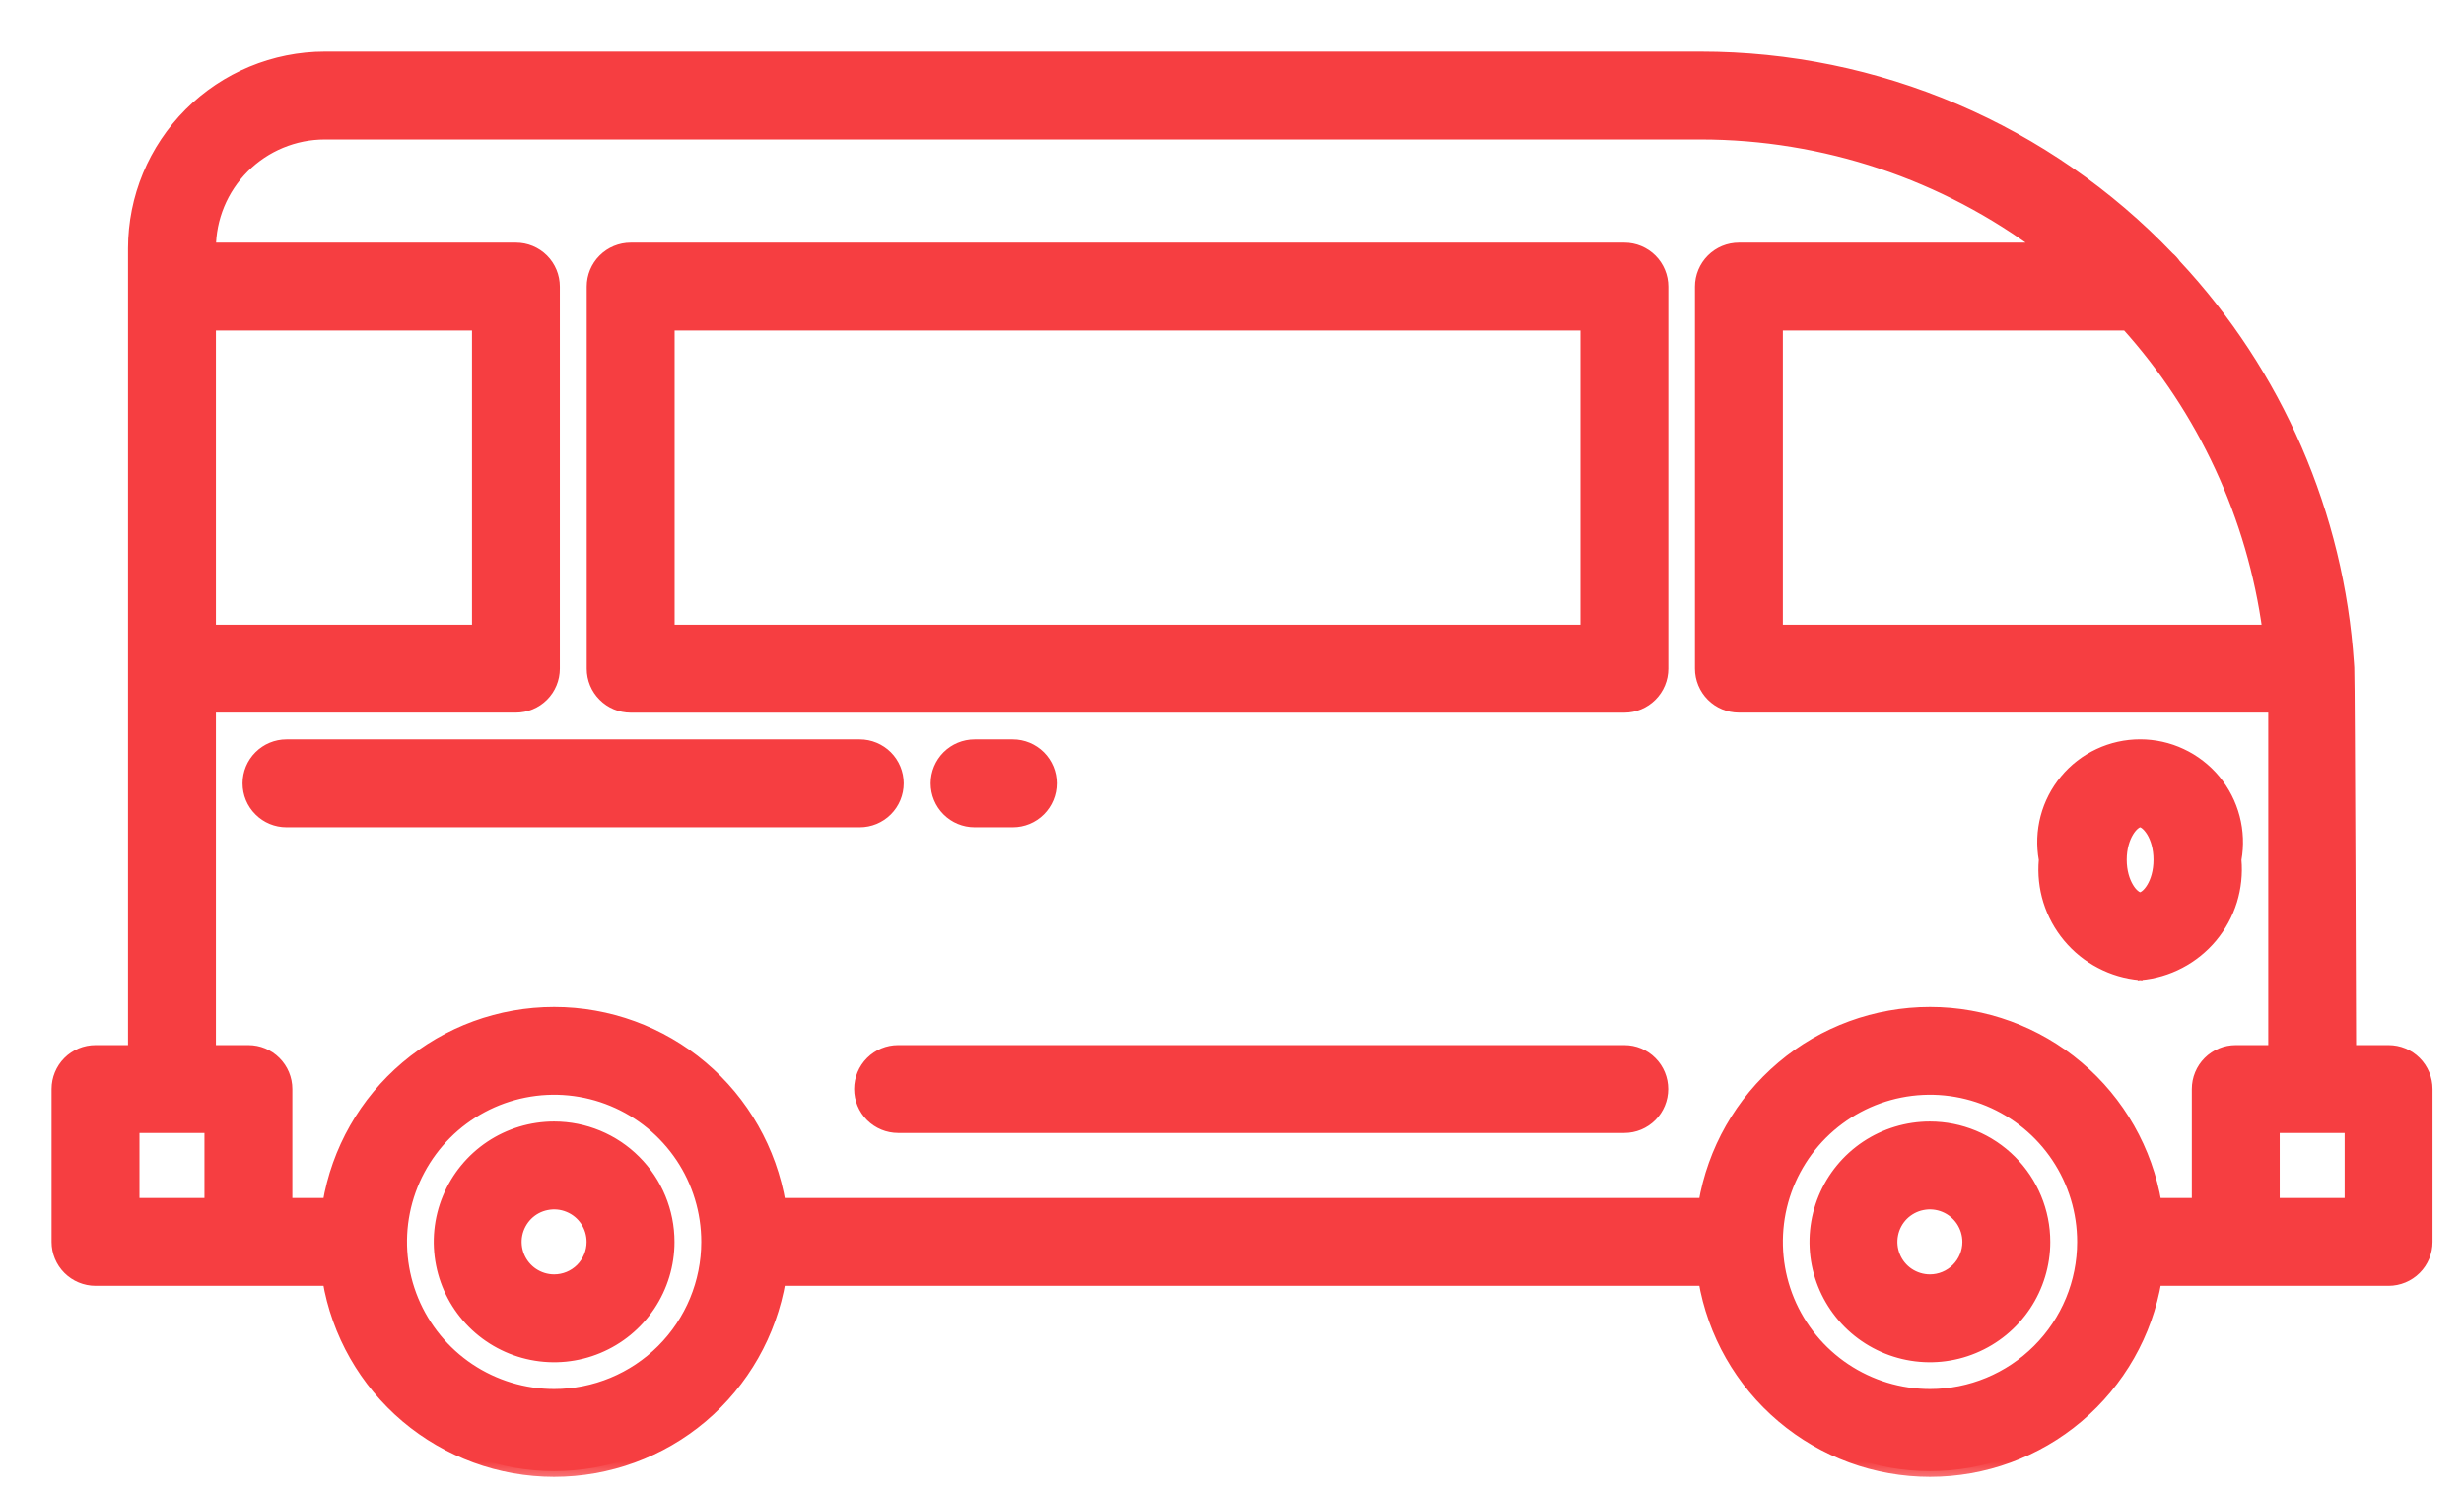
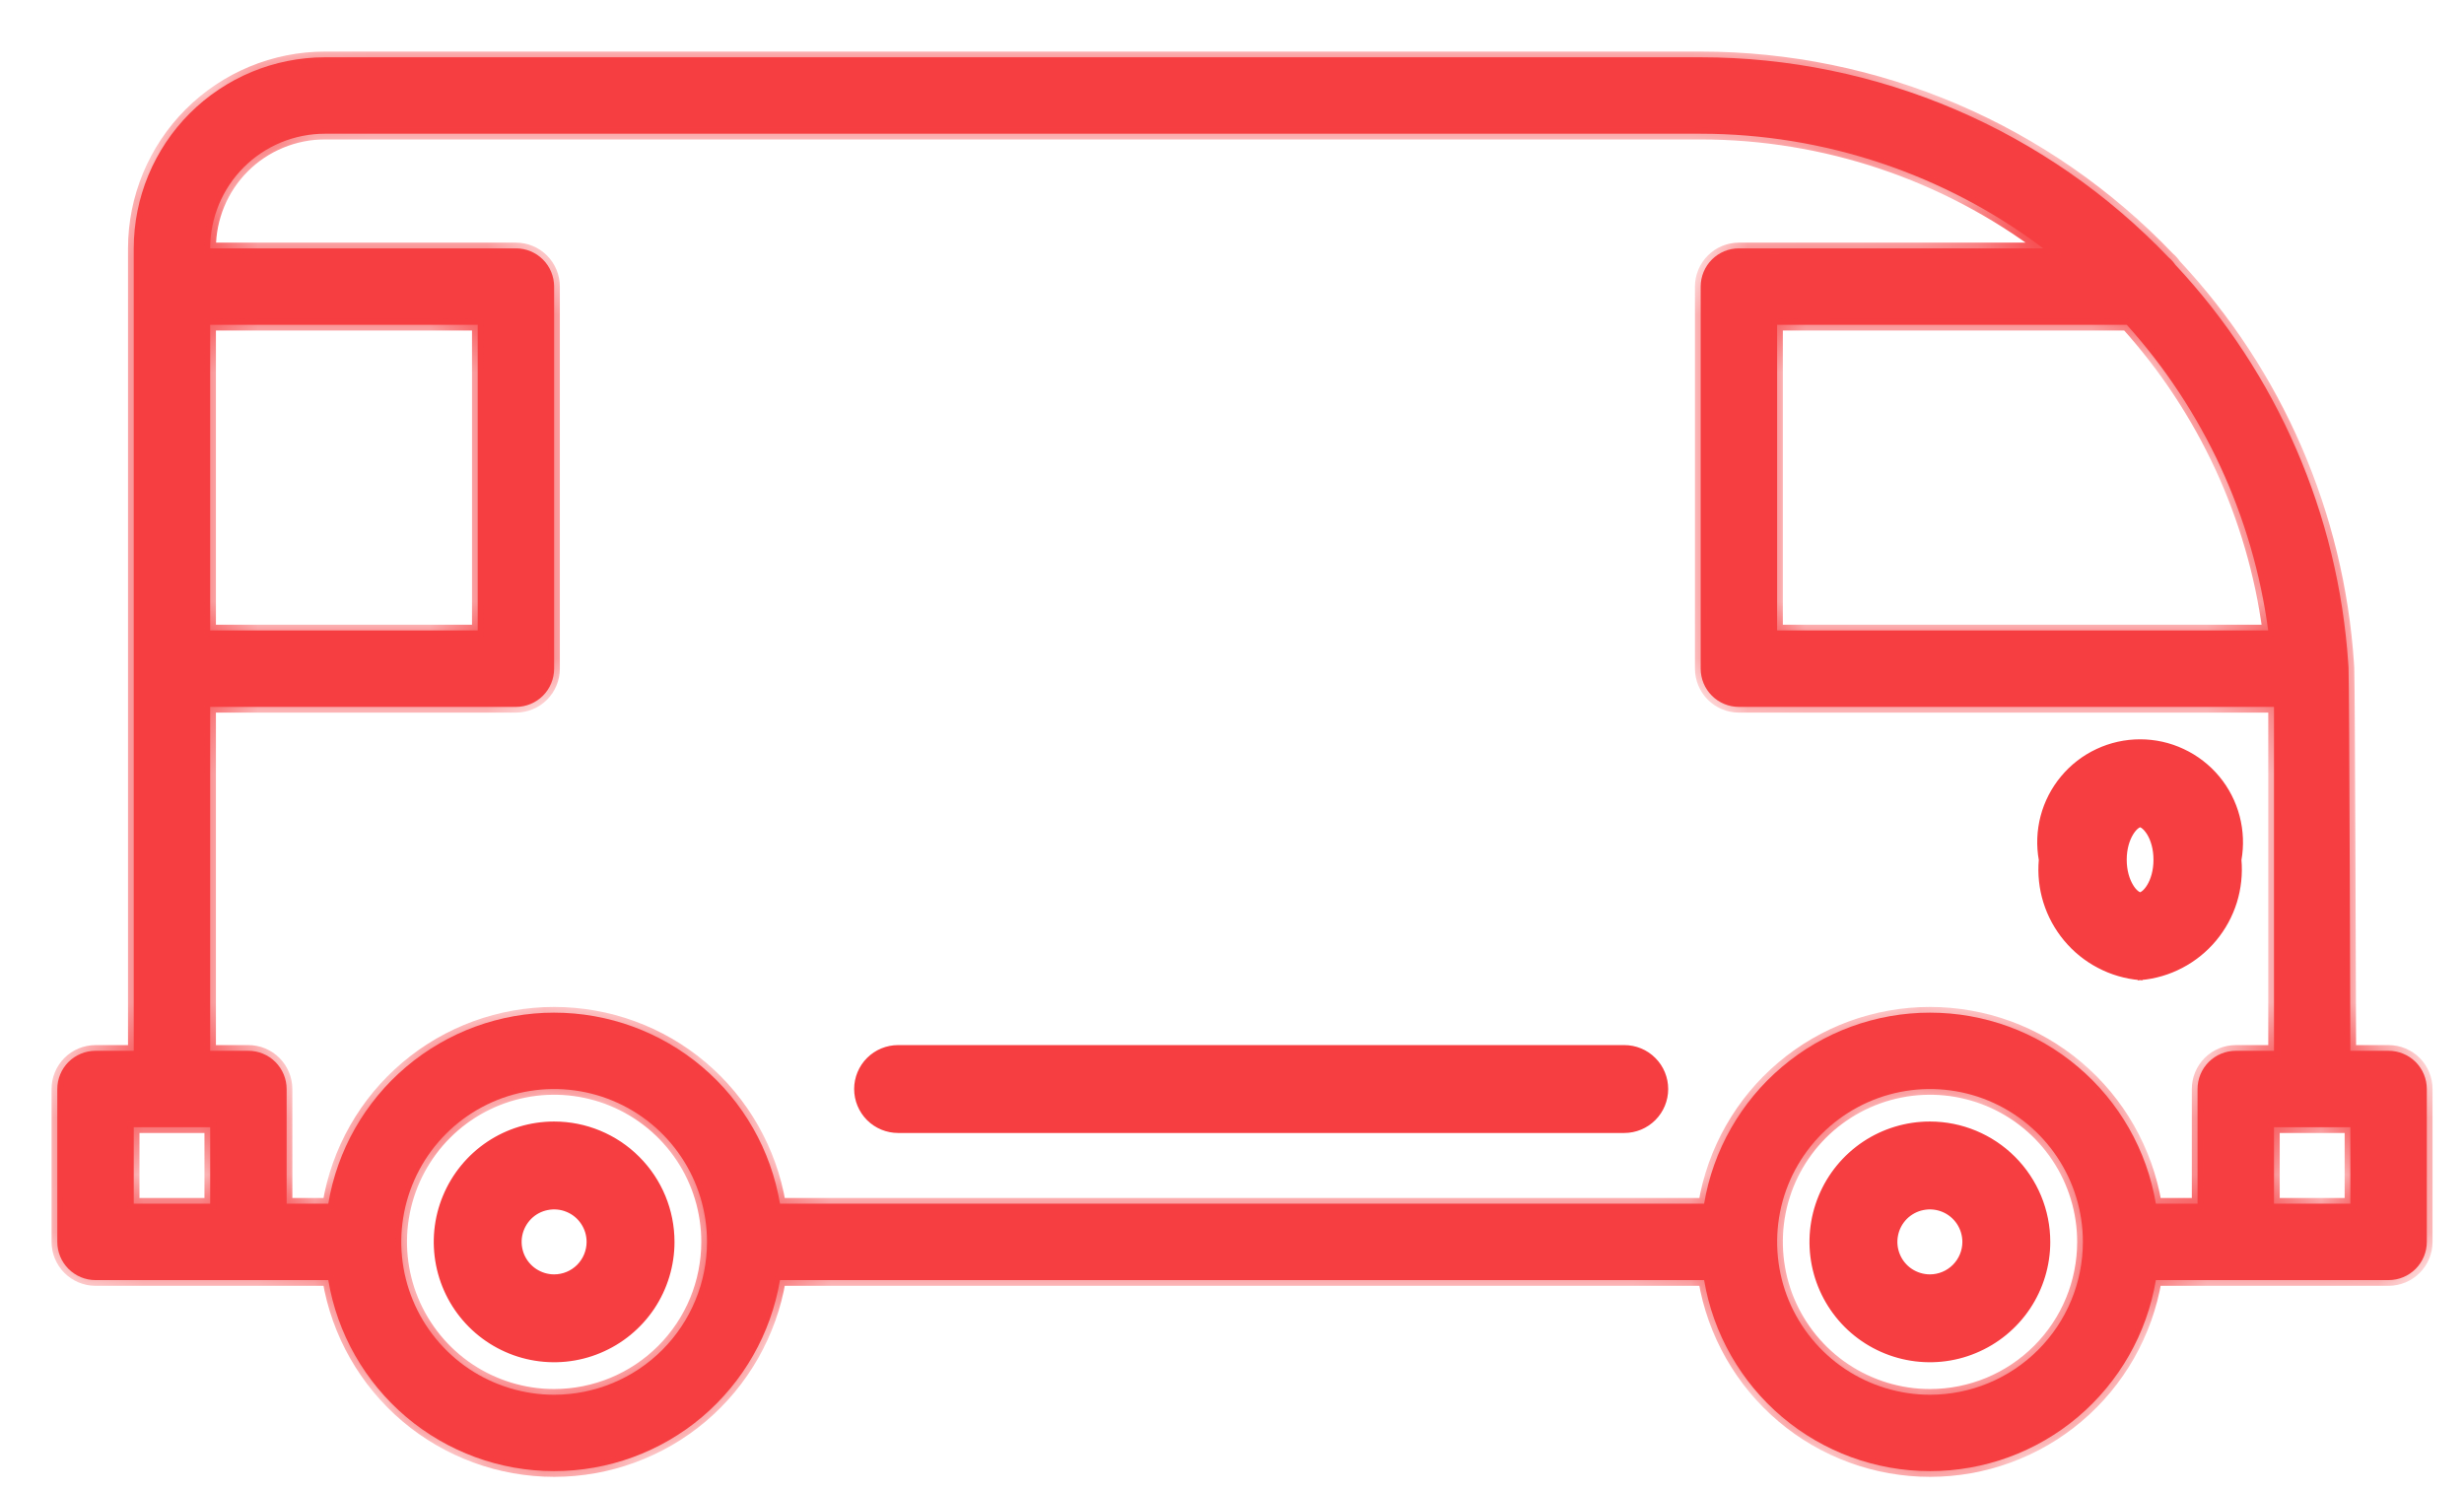
<svg xmlns="http://www.w3.org/2000/svg" width="43" height="26" viewBox="0 0 43 26" fill="none">
  <path d="M33.679 19.625C33.273 19.625 32.877 19.745 32.539 19.97C32.202 20.196 31.939 20.516 31.784 20.891C31.629 21.266 31.588 21.678 31.667 22.076C31.746 22.474 31.942 22.839 32.228 23.126C32.515 23.413 32.881 23.608 33.279 23.687C33.676 23.766 34.089 23.726 34.463 23.57C34.838 23.415 35.158 23.152 35.384 22.815C35.609 22.478 35.73 22.081 35.73 21.676C35.73 21.132 35.513 20.61 35.129 20.226C34.744 19.841 34.222 19.625 33.679 19.625ZM33.679 22.293C33.557 22.293 33.437 22.256 33.336 22.189C33.234 22.121 33.155 22.024 33.109 21.912C33.062 21.799 33.05 21.675 33.074 21.555C33.097 21.436 33.156 21.326 33.242 21.239C33.329 21.153 33.439 21.094 33.558 21.071C33.678 21.047 33.802 21.059 33.915 21.106C34.027 21.152 34.124 21.232 34.192 21.333C34.259 21.434 34.296 21.554 34.296 21.676C34.296 21.839 34.231 21.996 34.115 22.112C33.999 22.228 33.842 22.293 33.679 22.293Z" fill="#F63E41" stroke="#F63E41" stroke-width="0.1" />
  <path d="M9.67 19.625C9.265 19.625 8.868 19.745 8.531 19.97C8.194 20.196 7.931 20.516 7.776 20.891C7.62 21.266 7.58 21.678 7.659 22.076C7.738 22.474 7.933 22.839 8.22 23.126C8.507 23.413 8.872 23.608 9.27 23.687C9.668 23.766 10.08 23.726 10.455 23.57C10.83 23.415 11.15 23.152 11.376 22.815C11.601 22.478 11.721 22.081 11.721 21.676C11.721 21.132 11.505 20.61 11.12 20.226C10.736 19.841 10.214 19.625 9.67 19.625ZM9.67 22.293C9.548 22.293 9.429 22.256 9.328 22.189C9.226 22.121 9.147 22.024 9.1 21.912C9.054 21.799 9.041 21.675 9.065 21.555C9.089 21.436 9.148 21.326 9.234 21.239C9.32 21.153 9.43 21.094 9.55 21.071C9.67 21.047 9.794 21.059 9.906 21.106C10.019 21.152 10.116 21.232 10.183 21.333C10.251 21.434 10.287 21.554 10.287 21.676C10.287 21.839 10.222 21.996 10.107 22.112C9.991 22.228 9.834 22.293 9.67 22.293Z" fill="#F63E41" stroke="#F63E41" stroke-width="0.1" />
  <mask id="path-3-outside-1_886_8131" maskUnits="userSpaceOnUse" x="0" y="0" width="43" height="26" fill="black">
-     <rect fill="white" width="43" height="26" />
    <path d="M41.684 18.341H41.017C41.017 18.341 40.998 11.93 40.986 11.725C40.987 11.677 40.984 11.629 40.98 11.581C40.807 8.982 39.741 6.523 37.962 4.621C37.929 4.573 37.89 4.53 37.846 4.493C36.791 3.389 35.524 2.511 34.12 1.91C32.717 1.31 31.206 1 29.679 1H5.669C4.785 1.001 3.937 1.353 3.312 1.978C2.687 2.603 2.335 3.451 2.334 4.335V18.341H1.667C1.49 18.341 1.32 18.411 1.195 18.536C1.07 18.661 1 18.831 1 19.008V21.676C1 21.853 1.07 22.022 1.195 22.147C1.32 22.272 1.49 22.343 1.667 22.343H5.729C5.885 23.275 6.367 24.121 7.089 24.732C7.811 25.342 8.725 25.677 9.67 25.677C10.616 25.677 11.53 25.342 12.252 24.732C12.973 24.121 13.455 23.275 13.612 22.343H29.739C29.896 23.275 30.378 24.121 31.1 24.732C31.821 25.342 32.736 25.677 33.681 25.677C34.626 25.677 35.541 25.342 36.262 24.732C36.984 24.121 37.466 23.275 37.623 22.343H41.684C41.861 22.343 42.031 22.272 42.156 22.147C42.281 22.022 42.351 21.853 42.351 21.676V19.008C42.351 18.831 42.281 18.661 42.156 18.536C42.031 18.411 41.861 18.341 41.684 18.341ZM37.115 5.669C38.456 7.158 39.316 9.018 39.583 11.004H31.013V5.669H37.115ZM3.668 5.669H8.337V11.004H3.668V5.669ZM3.668 12.338H9.004C9.18 12.338 9.35 12.268 9.475 12.143C9.6 12.018 9.67 11.848 9.67 11.671V5.002C9.67 4.825 9.6 4.655 9.475 4.53C9.35 4.405 9.18 4.335 9.004 4.335H3.668C3.668 3.804 3.879 3.295 4.254 2.92C4.629 2.545 5.138 2.334 5.669 2.334H29.679C31.836 2.335 33.934 3.037 35.657 4.335H30.346C30.169 4.335 30 4.405 29.875 4.53C29.75 4.655 29.679 4.825 29.679 5.002V11.671C29.679 11.848 29.75 12.018 29.875 12.143C30 12.268 30.169 12.338 30.346 12.338H39.684V18.341H39.017C38.84 18.341 38.67 18.411 38.545 18.536C38.42 18.661 38.35 18.831 38.35 19.008V21.009H37.623C37.466 20.077 36.984 19.23 36.262 18.62C35.541 18.009 34.626 17.675 33.681 17.675C32.736 17.675 31.821 18.009 31.1 18.62C30.378 19.23 29.896 20.077 29.739 21.009H13.612C13.455 20.077 12.973 19.23 12.252 18.62C11.53 18.009 10.616 17.675 9.67 17.675C8.725 17.675 7.811 18.009 7.089 18.62C6.367 19.23 5.885 20.077 5.729 21.009H5.002V19.008C5.002 18.831 4.931 18.661 4.806 18.536C4.681 18.411 4.512 18.341 4.335 18.341H3.668V12.338ZM2.334 21.009V19.675H3.668V21.009H2.334ZM9.67 24.344C9.143 24.344 8.627 24.187 8.188 23.894C7.75 23.601 7.408 23.184 7.206 22.697C7.004 22.209 6.951 21.673 7.054 21.155C7.157 20.638 7.411 20.162 7.784 19.789C8.157 19.416 8.632 19.162 9.15 19.059C9.668 18.956 10.204 19.009 10.691 19.211C11.179 19.413 11.595 19.755 11.889 20.194C12.182 20.632 12.338 21.148 12.338 21.676C12.338 22.383 12.057 23.062 11.557 23.562C11.057 24.062 10.378 24.344 9.67 24.344ZM33.681 24.344C33.153 24.344 32.638 24.187 32.199 23.894C31.76 23.601 31.418 23.184 31.216 22.697C31.014 22.209 30.962 21.673 31.064 21.155C31.167 20.638 31.421 20.162 31.794 19.789C32.168 19.416 32.643 19.162 33.16 19.059C33.678 18.956 34.214 19.009 34.702 19.211C35.189 19.413 35.606 19.755 35.899 20.194C36.192 20.632 36.349 21.148 36.349 21.676C36.349 22.383 36.068 23.062 35.567 23.562C35.067 24.062 34.389 24.344 33.681 24.344ZM41.017 21.009H39.684V19.675H41.017V21.009Z" />
  </mask>
  <path d="M41.684 18.341H41.017C41.017 18.341 40.998 11.93 40.986 11.725C40.987 11.677 40.984 11.629 40.98 11.581C40.807 8.982 39.741 6.523 37.962 4.621C37.929 4.573 37.89 4.53 37.846 4.493C36.791 3.389 35.524 2.511 34.12 1.91C32.717 1.31 31.206 1 29.679 1H5.669C4.785 1.001 3.937 1.353 3.312 1.978C2.687 2.603 2.335 3.451 2.334 4.335V18.341H1.667C1.49 18.341 1.32 18.411 1.195 18.536C1.07 18.661 1 18.831 1 19.008V21.676C1 21.853 1.07 22.022 1.195 22.147C1.32 22.272 1.49 22.343 1.667 22.343H5.729C5.885 23.275 6.367 24.121 7.089 24.732C7.811 25.342 8.725 25.677 9.67 25.677C10.616 25.677 11.53 25.342 12.252 24.732C12.973 24.121 13.455 23.275 13.612 22.343H29.739C29.896 23.275 30.378 24.121 31.1 24.732C31.821 25.342 32.736 25.677 33.681 25.677C34.626 25.677 35.541 25.342 36.262 24.732C36.984 24.121 37.466 23.275 37.623 22.343H41.684C41.861 22.343 42.031 22.272 42.156 22.147C42.281 22.022 42.351 21.853 42.351 21.676V19.008C42.351 18.831 42.281 18.661 42.156 18.536C42.031 18.411 41.861 18.341 41.684 18.341ZM37.115 5.669C38.456 7.158 39.316 9.018 39.583 11.004H31.013V5.669H37.115ZM3.668 5.669H8.337V11.004H3.668V5.669ZM3.668 12.338H9.004C9.18 12.338 9.35 12.268 9.475 12.143C9.6 12.018 9.67 11.848 9.67 11.671V5.002C9.67 4.825 9.6 4.655 9.475 4.53C9.35 4.405 9.18 4.335 9.004 4.335H3.668C3.668 3.804 3.879 3.295 4.254 2.92C4.629 2.545 5.138 2.334 5.669 2.334H29.679C31.836 2.335 33.934 3.037 35.657 4.335H30.346C30.169 4.335 30 4.405 29.875 4.53C29.75 4.655 29.679 4.825 29.679 5.002V11.671C29.679 11.848 29.75 12.018 29.875 12.143C30 12.268 30.169 12.338 30.346 12.338H39.684V18.341H39.017C38.84 18.341 38.67 18.411 38.545 18.536C38.42 18.661 38.35 18.831 38.35 19.008V21.009H37.623C37.466 20.077 36.984 19.23 36.262 18.62C35.541 18.009 34.626 17.675 33.681 17.675C32.736 17.675 31.821 18.009 31.1 18.62C30.378 19.23 29.896 20.077 29.739 21.009H13.612C13.455 20.077 12.973 19.23 12.252 18.62C11.53 18.009 10.616 17.675 9.67 17.675C8.725 17.675 7.811 18.009 7.089 18.62C6.367 19.23 5.885 20.077 5.729 21.009H5.002V19.008C5.002 18.831 4.931 18.661 4.806 18.536C4.681 18.411 4.512 18.341 4.335 18.341H3.668V12.338ZM2.334 21.009V19.675H3.668V21.009H2.334ZM9.67 24.344C9.143 24.344 8.627 24.187 8.188 23.894C7.75 23.601 7.408 23.184 7.206 22.697C7.004 22.209 6.951 21.673 7.054 21.155C7.157 20.638 7.411 20.162 7.784 19.789C8.157 19.416 8.632 19.162 9.15 19.059C9.668 18.956 10.204 19.009 10.691 19.211C11.179 19.413 11.595 19.755 11.889 20.194C12.182 20.632 12.338 21.148 12.338 21.676C12.338 22.383 12.057 23.062 11.557 23.562C11.057 24.062 10.378 24.344 9.67 24.344ZM33.681 24.344C33.153 24.344 32.638 24.187 32.199 23.894C31.76 23.601 31.418 23.184 31.216 22.697C31.014 22.209 30.962 21.673 31.064 21.155C31.167 20.638 31.421 20.162 31.794 19.789C32.168 19.416 32.643 19.162 33.16 19.059C33.678 18.956 34.214 19.009 34.702 19.211C35.189 19.413 35.606 19.755 35.899 20.194C36.192 20.632 36.349 21.148 36.349 21.676C36.349 22.383 36.068 23.062 35.567 23.562C35.067 24.062 34.389 24.344 33.681 24.344ZM41.017 21.009H39.684V19.675H41.017V21.009Z" fill="#F63E41" />
  <path d="M41.684 18.341H41.017C41.017 18.341 40.998 11.93 40.986 11.725C40.987 11.677 40.984 11.629 40.98 11.581C40.807 8.982 39.741 6.523 37.962 4.621C37.929 4.573 37.89 4.53 37.846 4.493C36.791 3.389 35.524 2.511 34.12 1.91C32.717 1.31 31.206 1 29.679 1H5.669C4.785 1.001 3.937 1.353 3.312 1.978C2.687 2.603 2.335 3.451 2.334 4.335V18.341H1.667C1.49 18.341 1.32 18.411 1.195 18.536C1.07 18.661 1 18.831 1 19.008V21.676C1 21.853 1.07 22.022 1.195 22.147C1.32 22.272 1.49 22.343 1.667 22.343H5.729C5.885 23.275 6.367 24.121 7.089 24.732C7.811 25.342 8.725 25.677 9.67 25.677C10.616 25.677 11.53 25.342 12.252 24.732C12.973 24.121 13.455 23.275 13.612 22.343H29.739C29.896 23.275 30.378 24.121 31.1 24.732C31.821 25.342 32.736 25.677 33.681 25.677C34.626 25.677 35.541 25.342 36.262 24.732C36.984 24.121 37.466 23.275 37.623 22.343H41.684C41.861 22.343 42.031 22.272 42.156 22.147C42.281 22.022 42.351 21.853 42.351 21.676V19.008C42.351 18.831 42.281 18.661 42.156 18.536C42.031 18.411 41.861 18.341 41.684 18.341ZM37.115 5.669C38.456 7.158 39.316 9.018 39.583 11.004H31.013V5.669H37.115ZM3.668 5.669H8.337V11.004H3.668V5.669ZM3.668 12.338H9.004C9.18 12.338 9.35 12.268 9.475 12.143C9.6 12.018 9.67 11.848 9.67 11.671V5.002C9.67 4.825 9.6 4.655 9.475 4.53C9.35 4.405 9.18 4.335 9.004 4.335H3.668C3.668 3.804 3.879 3.295 4.254 2.92C4.629 2.545 5.138 2.334 5.669 2.334H29.679C31.836 2.335 33.934 3.037 35.657 4.335H30.346C30.169 4.335 30 4.405 29.875 4.53C29.75 4.655 29.679 4.825 29.679 5.002V11.671C29.679 11.848 29.75 12.018 29.875 12.143C30 12.268 30.169 12.338 30.346 12.338H39.684V18.341H39.017C38.84 18.341 38.67 18.411 38.545 18.536C38.42 18.661 38.35 18.831 38.35 19.008V21.009H37.623C37.466 20.077 36.984 19.23 36.262 18.62C35.541 18.009 34.626 17.675 33.681 17.675C32.736 17.675 31.821 18.009 31.1 18.62C30.378 19.23 29.896 20.077 29.739 21.009H13.612C13.455 20.077 12.973 19.23 12.252 18.62C11.53 18.009 10.616 17.675 9.67 17.675C8.725 17.675 7.811 18.009 7.089 18.62C6.367 19.23 5.885 20.077 5.729 21.009H5.002V19.008C5.002 18.831 4.931 18.661 4.806 18.536C4.681 18.411 4.512 18.341 4.335 18.341H3.668V12.338ZM2.334 21.009V19.675H3.668V21.009H2.334ZM9.67 24.344C9.143 24.344 8.627 24.187 8.188 23.894C7.75 23.601 7.408 23.184 7.206 22.697C7.004 22.209 6.951 21.673 7.054 21.155C7.157 20.638 7.411 20.162 7.784 19.789C8.157 19.416 8.632 19.162 9.15 19.059C9.668 18.956 10.204 19.009 10.691 19.211C11.179 19.413 11.595 19.755 11.889 20.194C12.182 20.632 12.338 21.148 12.338 21.676C12.338 22.383 12.057 23.062 11.557 23.562C11.057 24.062 10.378 24.344 9.67 24.344ZM33.681 24.344C33.153 24.344 32.638 24.187 32.199 23.894C31.76 23.601 31.418 23.184 31.216 22.697C31.014 22.209 30.962 21.673 31.064 21.155C31.167 20.638 31.421 20.162 31.794 19.789C32.168 19.416 32.643 19.162 33.16 19.059C33.678 18.956 34.214 19.009 34.702 19.211C35.189 19.413 35.606 19.755 35.899 20.194C36.192 20.632 36.349 21.148 36.349 21.676C36.349 22.383 36.068 23.062 35.567 23.562C35.067 24.062 34.389 24.344 33.681 24.344ZM41.017 21.009H39.684V19.675H41.017V21.009Z" stroke="#F63E41" stroke-width="0.2" mask="url(#path-3-outside-1_886_8131)" />
-   <path d="M11.006 12.389H28.347C28.537 12.389 28.719 12.313 28.854 12.178C28.988 12.044 29.064 11.862 29.064 11.671V5.002C29.064 4.812 28.988 4.629 28.854 4.495C28.719 4.361 28.537 4.285 28.347 4.285H11.006C10.816 4.285 10.633 4.361 10.499 4.495C10.364 4.629 10.289 4.812 10.289 5.002V11.671C10.289 11.862 10.364 12.044 10.499 12.178C10.633 12.313 10.816 12.389 11.006 12.389ZM11.723 5.719H27.63V10.954H11.723V5.719Z" fill="#F63E41" stroke="#F63E41" stroke-width="0.1" />
  <path d="M37.343 17.057L37.348 17.007L37.352 17.057C37.6 17.035 37.841 16.965 38.061 16.849C38.281 16.734 38.477 16.576 38.636 16.385C38.795 16.194 38.915 15.974 38.989 15.736C39.061 15.501 39.088 15.254 39.066 15.008C39.111 14.759 39.1 14.502 39.036 14.257C38.971 14.009 38.853 13.779 38.689 13.582C38.525 13.386 38.32 13.227 38.088 13.119C37.857 13.01 37.604 12.954 37.348 12.954C37.092 12.954 36.839 13.01 36.607 13.119C36.375 13.227 36.17 13.386 36.007 13.582C35.843 13.779 35.724 14.009 35.659 14.257C35.595 14.502 35.585 14.759 35.63 15.008C35.608 15.254 35.634 15.501 35.707 15.736C35.781 15.974 35.901 16.194 36.06 16.385C36.219 16.576 36.414 16.734 36.635 16.849C36.855 16.965 37.096 17.035 37.343 17.057ZM37.348 14.389C37.361 14.389 37.385 14.397 37.418 14.424C37.449 14.45 37.484 14.49 37.516 14.543C37.58 14.65 37.631 14.808 37.631 15.006C37.631 15.204 37.58 15.362 37.516 15.469C37.484 15.523 37.449 15.563 37.418 15.588C37.385 15.615 37.361 15.623 37.348 15.623C37.335 15.623 37.31 15.615 37.278 15.588C37.246 15.563 37.212 15.523 37.18 15.469C37.116 15.362 37.064 15.204 37.064 15.006C37.064 14.808 37.116 14.65 37.18 14.543C37.212 14.49 37.246 14.45 37.278 14.424C37.31 14.397 37.335 14.389 37.348 14.389Z" fill="#F63E41" stroke="#F63E41" stroke-width="0.1" />
-   <path d="M4.999 14.389H15.004C15.194 14.389 15.376 14.314 15.511 14.179C15.645 14.045 15.721 13.863 15.721 13.672C15.721 13.482 15.645 13.3 15.511 13.165C15.376 13.031 15.194 12.955 15.004 12.955H4.999C4.809 12.955 4.627 13.031 4.493 13.165C4.358 13.3 4.283 13.482 4.283 13.672C4.283 13.863 4.358 14.045 4.493 14.179C4.627 14.314 4.809 14.389 4.999 14.389Z" fill="#F63E41" stroke="#F63E41" stroke-width="0.1" />
-   <path d="M17.675 14.389C17.865 14.389 18.047 14.314 18.182 14.179C18.316 14.045 18.392 13.863 18.392 13.672C18.392 13.482 18.316 13.3 18.182 13.165C18.047 13.031 17.865 12.955 17.675 12.955H17.008C16.818 12.955 16.636 13.031 16.501 13.165C16.367 13.3 16.291 13.482 16.291 13.672C16.291 13.863 16.367 14.045 16.501 14.179C16.636 14.314 16.818 14.389 17.008 14.389H17.675Z" fill="#F63E41" stroke="#F63E41" stroke-width="0.1" />
  <path d="M28.346 18.291H15.673C15.483 18.291 15.301 18.366 15.166 18.501C15.032 18.635 14.956 18.818 14.956 19.008C14.956 19.198 15.032 19.38 15.166 19.515C15.301 19.649 15.483 19.725 15.673 19.725H28.346C28.536 19.725 28.718 19.649 28.852 19.515C28.987 19.38 29.062 19.198 29.062 19.008C29.062 18.818 28.987 18.635 28.852 18.501C28.718 18.366 28.536 18.291 28.346 18.291Z" fill="#F63E41" stroke="#F63E41" stroke-width="0.1" />
</svg>